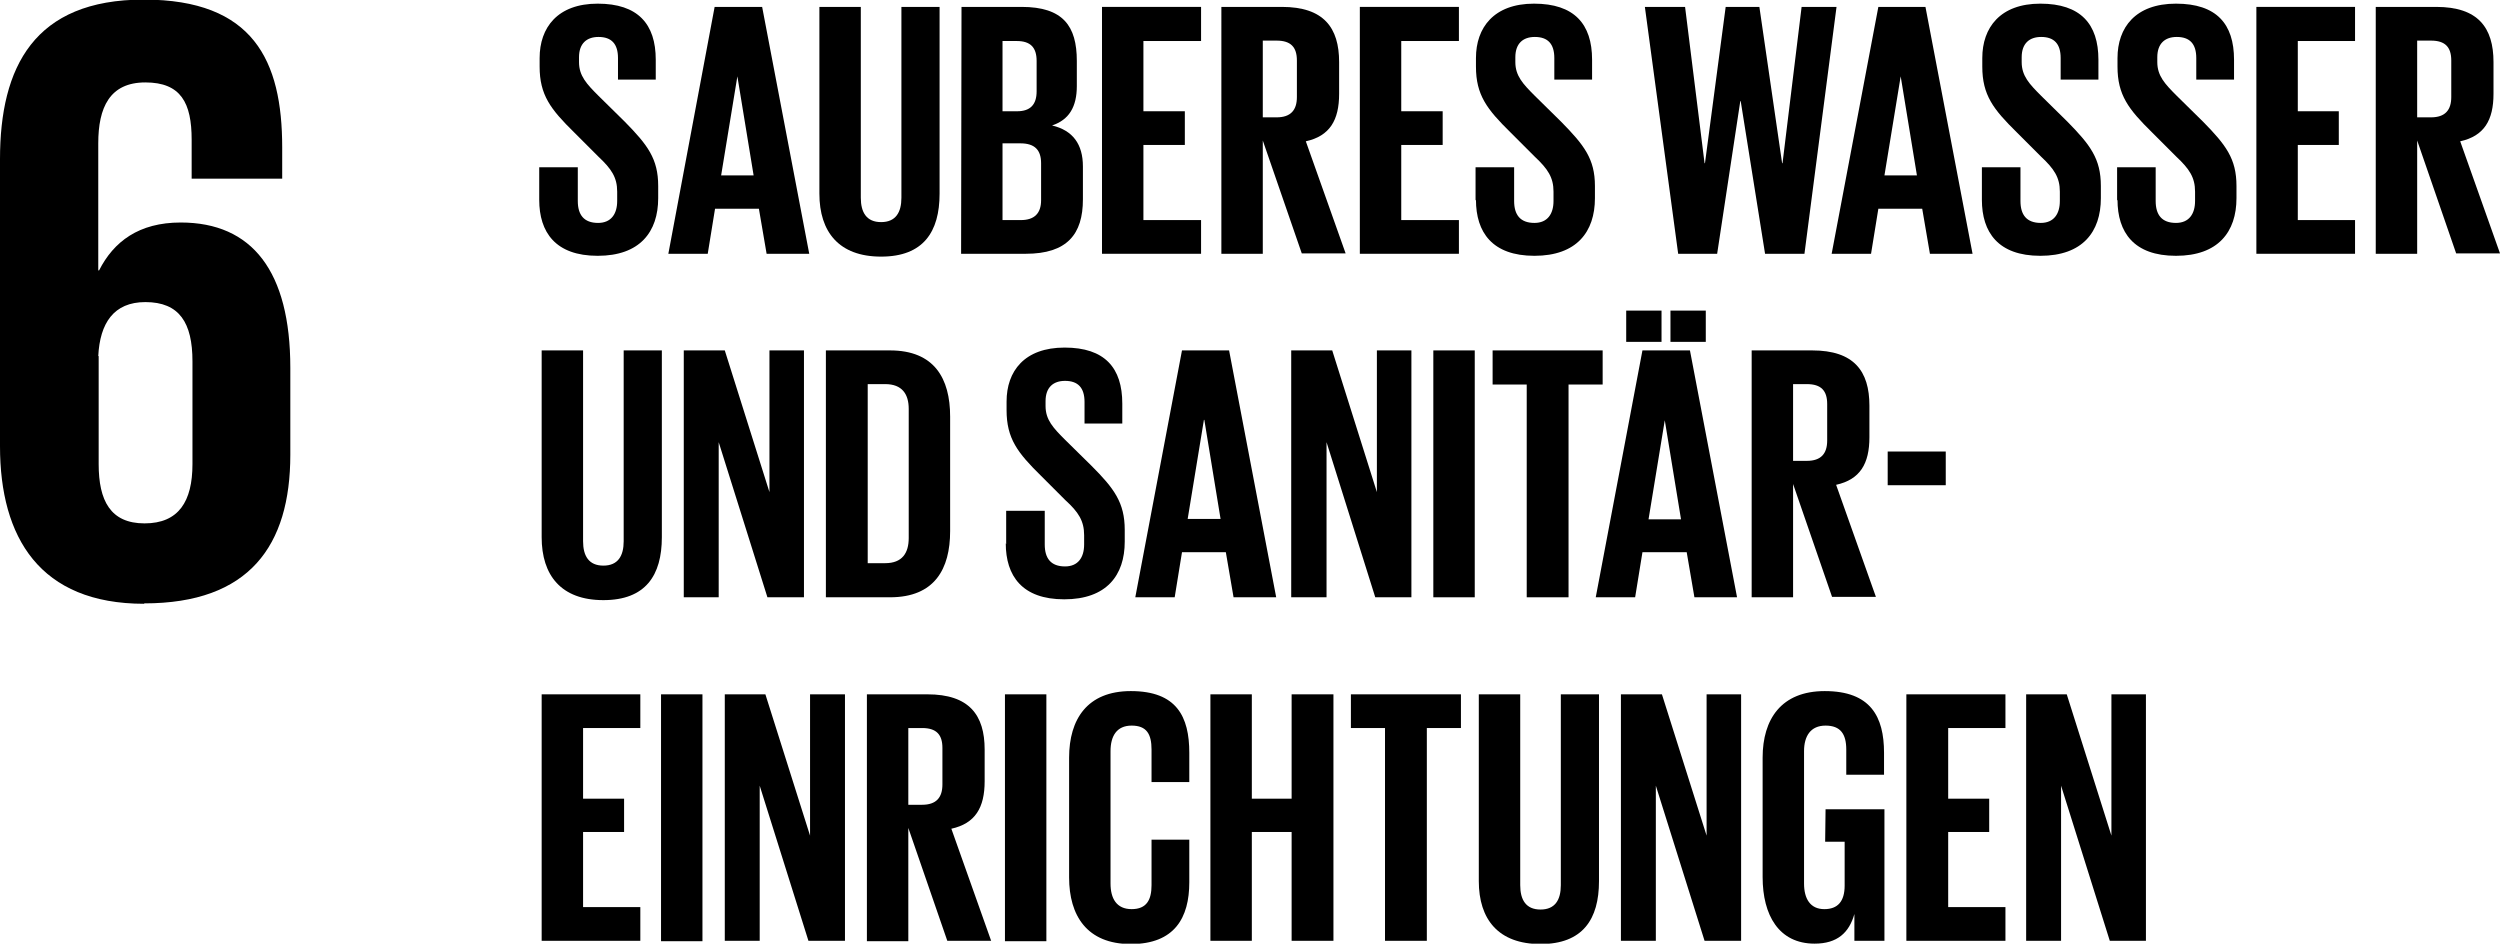
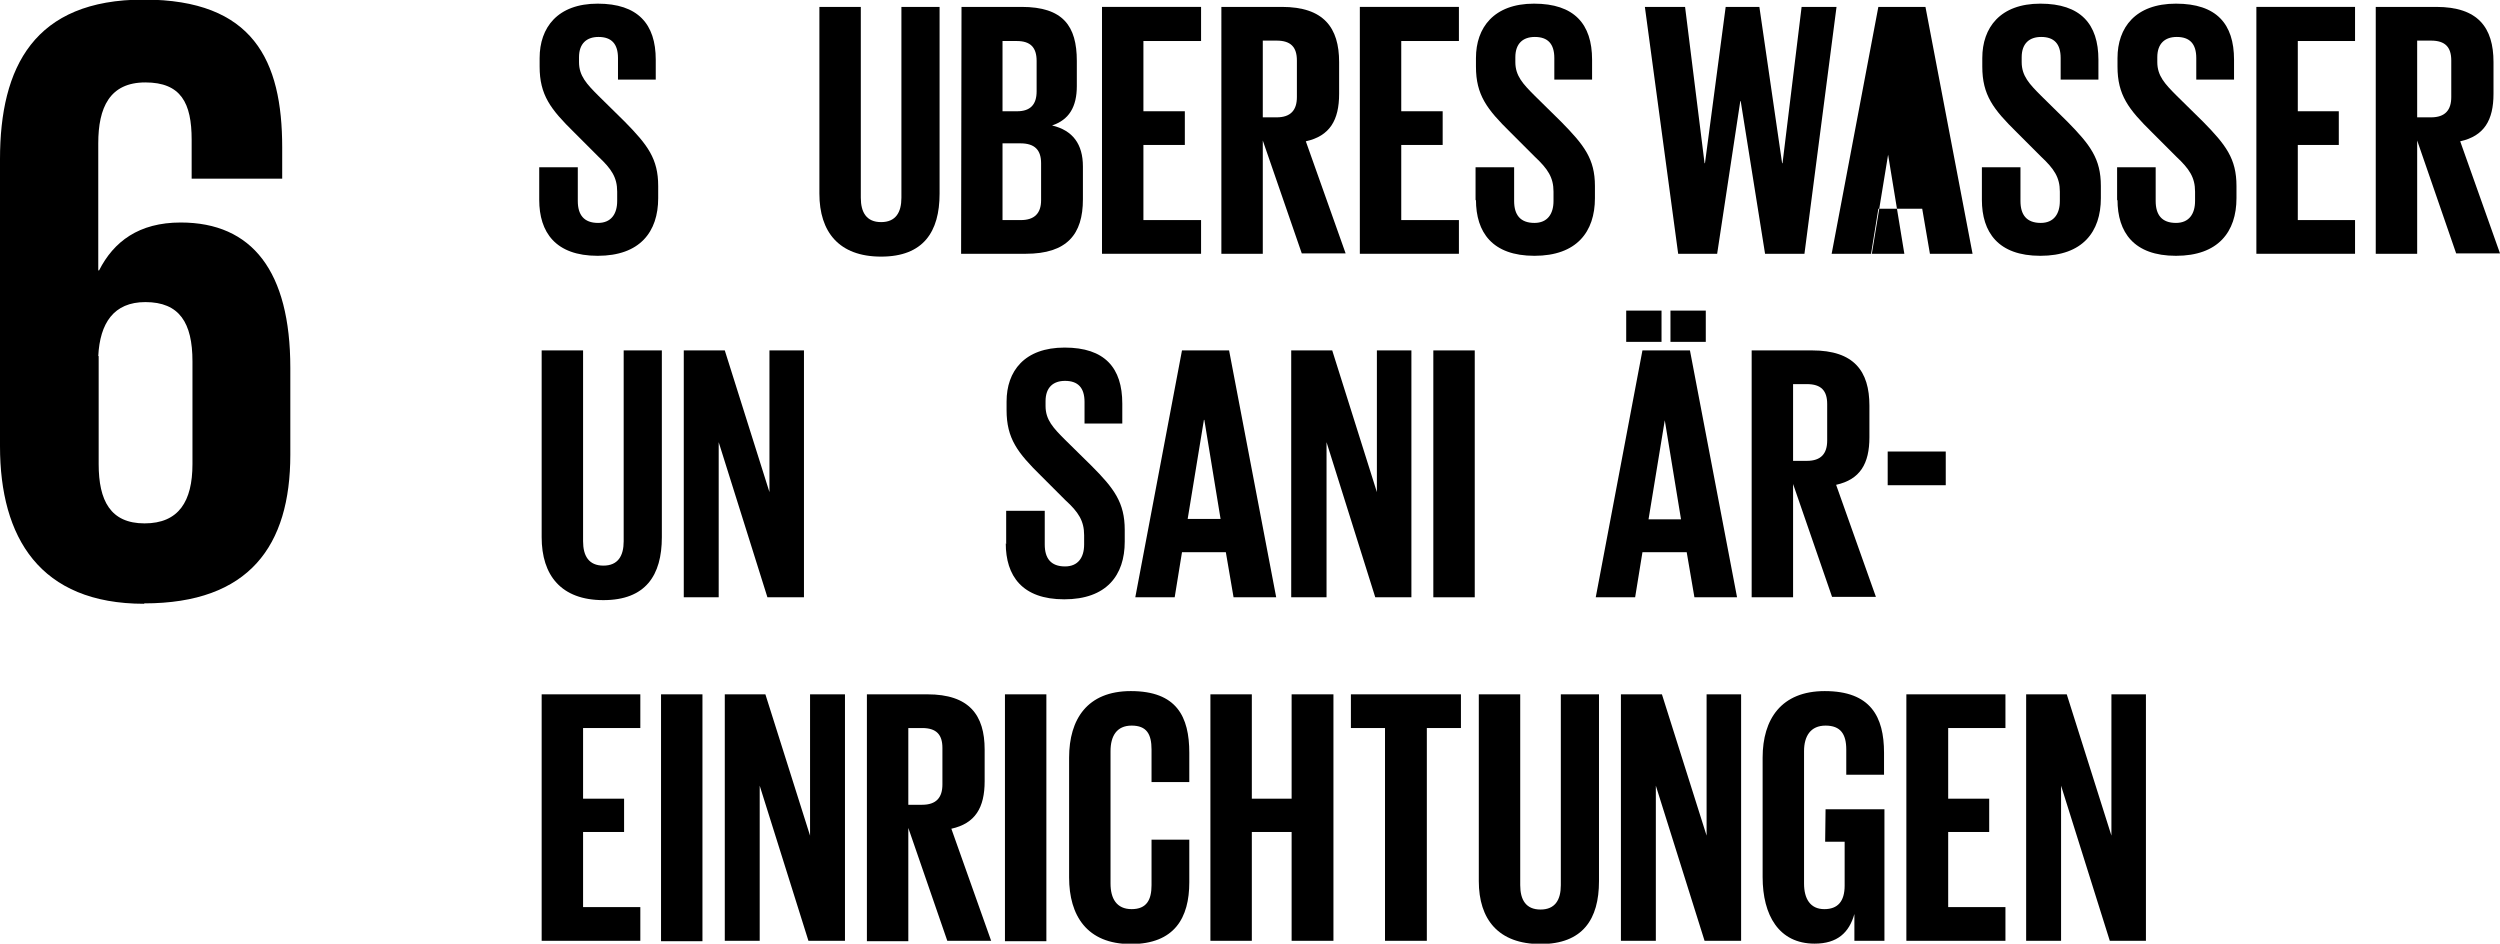
<svg xmlns="http://www.w3.org/2000/svg" id="Ebene_2" viewBox="0 0 61.57 23.24">
  <g id="Ebene_1-2">
    <g>
      <path d="m3.55,14.86c2.59,0,3.6-1.42,3.6-3.66v-2.14c0-2.38-.94-3.58-2.7-3.58-1.03,0-1.65.47-2.01,1.18h-.02v-3.13c0-.88.28-1.5,1.16-1.5s1.14.51,1.14,1.41v.96h2.23v-.77c0-2.14-.71-3.64-3.41-3.64S0,1.65,0,3.92v7.07c0,2.25.98,3.88,3.55,3.88m-1.13-6.1c.04-.81.38-1.33,1.16-1.33.84,0,1.16.51,1.16,1.46v2.53c0,.92-.34,1.46-1.18,1.46s-1.13-.56-1.13-1.46v-2.66Z" />
      <path d="m13.28,4.94v-.82h.95v.83c0,.34.15.54.5.54.32,0,.47-.22.47-.54v-.23c0-.35-.14-.56-.46-.86l-.6-.6c-.58-.57-.85-.92-.85-1.62v-.21c0-.75.44-1.34,1.43-1.34s1.43.5,1.43,1.38v.49h-.93v-.53c0-.35-.16-.52-.48-.52-.29,0-.48.16-.48.5v.12c0,.34.19.54.48.83l.65.64c.56.57.82.91.82,1.58v.3c0,.83-.45,1.42-1.49,1.42s-1.44-.58-1.44-1.38" />
-       <path d="m16.46,6.25L17.6.17h1.17l1.16,6.08h-1.05l-.19-1.11h-1.08l-.18,1.11m.31-1.93h.82l-.4-2.44h0l-.4,2.44Z" />
      <path d="m23.14.17v4.6c0,.94-.4,1.55-1.44,1.55s-1.52-.61-1.52-1.55V.17h1.02v4.7c0,.36.14.6.5.6s.5-.24.5-.6V.17" />
      <path d="m23.68.17h1.48c1.02,0,1.36.47,1.36,1.33v.62c0,.51-.19.83-.61.97.51.12.76.46.76,1.01v.81c0,.86-.39,1.34-1.41,1.34h-1.59m1.02-3.51h.36c.33,0,.48-.17.48-.49v-.75c0-.33-.15-.49-.49-.49h-.35v1.73Zm0,.78v1.9h.45c.34,0,.5-.17.5-.49v-.91c0-.32-.15-.49-.51-.49h-.44Z" />
      <polyline points="27.14 .17 29.58 .17 29.58 1.01 28.16 1.01 28.16 2.74 29.18 2.74 29.18 3.57 28.16 3.57 28.16 5.42 29.58 5.42 29.58 6.25 27.14 6.25" />
      <path d="m31.1,3.46v2.79h-1.02V.17h1.49c1.03,0,1.41.51,1.41,1.36v.78c0,.65-.23,1.04-.82,1.17l.98,2.76h-1.08m-.96-5.24v1.89h.34c.35,0,.5-.18.5-.5v-.9c0-.33-.15-.49-.5-.49h-.34Z" />
      <polyline points="33.49 .17 35.93 .17 35.93 1.01 34.51 1.01 34.51 2.74 35.53 2.74 35.53 3.57 34.51 3.57 34.51 5.42 35.93 5.42 35.93 6.25 33.49 6.25" />
      <path d="m36.34,4.94v-.82h.95v.83c0,.34.15.54.5.54.32,0,.47-.22.47-.54v-.23c0-.35-.14-.56-.46-.86l-.6-.6c-.58-.57-.85-.92-.85-1.62v-.21c0-.75.44-1.34,1.43-1.34s1.43.5,1.43,1.38v.49h-.93v-.53c0-.35-.16-.52-.48-.52-.29,0-.48.16-.48.5v.12c0,.34.19.54.48.83l.65.64c.56.57.83.91.83,1.58v.3c0,.83-.45,1.42-1.49,1.42s-1.44-.58-1.44-1.38" />
      <polyline points="42.86 2.49 42.29 6.25 41.33 6.25 40.51 .17 41.5 .17 41.98 4.02 41.99 4.02 42.5 .17 43.33 .17 43.89 4.02 43.9 4.02 44.37 .17 45.23 .17 44.44 6.25 43.47 6.25 42.87 2.49" />
-       <path d="m45.11,6.25l1.15-6.08h1.16l1.16,6.08h-1.05l-.19-1.11h-1.08l-.18,1.11m.31-1.93h.82l-.4-2.44h0l-.4,2.44Z" />
+       <path d="m45.11,6.25l1.15-6.08h1.16l1.16,6.08h-1.05l-.19-1.11h-1.08l-.18,1.11h.82l-.4-2.44h0l-.4,2.44Z" />
      <path d="m48.81,4.94v-.82h.95v.83c0,.34.15.54.5.54.32,0,.47-.22.47-.54v-.23c0-.35-.14-.56-.46-.86l-.6-.6c-.58-.57-.85-.92-.85-1.62v-.21c0-.75.44-1.34,1.43-1.34s1.43.5,1.43,1.38v.49h-.93v-.53c0-.35-.16-.52-.48-.52-.29,0-.48.16-.48.5v.12c0,.34.19.54.48.83l.65.64c.56.57.82.91.82,1.58v.3c0,.83-.45,1.42-1.49,1.42s-1.44-.58-1.44-1.38" />
      <path d="m52.14,4.94v-.82h.95v.83c0,.34.15.54.5.54.32,0,.47-.22.47-.54v-.23c0-.35-.14-.56-.46-.86l-.6-.6c-.58-.57-.85-.92-.85-1.62v-.21c0-.75.44-1.34,1.44-1.34s1.43.5,1.43,1.38v.49h-.93v-.53c0-.35-.16-.52-.48-.52-.29,0-.48.16-.48.5v.12c0,.34.19.54.48.83l.65.64c.56.57.82.91.82,1.58v.3c0,.83-.45,1.42-1.49,1.42s-1.44-.58-1.44-1.38" />
      <polyline points="55.57 .17 58 .17 58 1.01 56.59 1.01 56.59 2.74 57.6 2.74 57.6 3.57 56.59 3.57 56.59 5.42 58 5.42 58 6.25 55.57 6.25" />
      <path d="m59.53,3.46v2.79h-1.02V.17h1.49c1.03,0,1.41.51,1.41,1.36v.78c0,.65-.23,1.04-.82,1.17l.98,2.76h-1.08m-.96-5.24v1.89h.34c.35,0,.5-.18.5-.5v-.9c0-.33-.15-.49-.5-.49h-.34Z" />
      <path d="m16.3,8.63v4.6c0,.94-.4,1.55-1.44,1.55s-1.52-.61-1.52-1.55v-4.6h1.02v4.7c0,.36.14.6.5.6s.5-.24.5-.6v-4.7" />
      <polyline points="17.7 10.89 17.7 14.71 16.84 14.71 16.84 8.63 17.85 8.63 18.95 12.12 18.95 8.63 19.8 8.63 19.8 14.71 18.9 14.71" />
-       <path d="m23.4,10.27v2.81c0,.93-.38,1.63-1.48,1.63h-1.58v-6.08h1.58c1.09,0,1.48.69,1.48,1.63m-1.6,3.61c.42,0,.58-.25.58-.62v-3.18c0-.36-.16-.61-.58-.61h-.43v4.41h.43Z" />
      <path d="m24.78,13.4v-.82h.95v.83c0,.34.15.54.5.54.32,0,.47-.22.47-.54v-.23c0-.35-.14-.57-.46-.86l-.6-.6c-.58-.57-.85-.92-.85-1.62v-.21c0-.75.44-1.33,1.43-1.33s1.42.5,1.42,1.38v.49h-.93v-.53c0-.35-.16-.52-.48-.52-.29,0-.48.16-.48.5v.12c0,.34.19.54.48.83l.65.64c.56.56.82.91.82,1.58v.29c0,.83-.45,1.42-1.49,1.42s-1.44-.58-1.44-1.38" />
      <path d="m27.96,14.71l1.15-6.08h1.16l1.16,6.08h-1.05l-.19-1.11h-1.08l-.18,1.11m.31-1.93h.82l-.4-2.44h-.01l-.4,2.44Z" />
      <polyline points="32.67 10.89 32.67 14.71 31.8 14.71 31.8 8.63 32.81 8.63 33.91 12.12 33.91 8.63 34.76 8.63 34.76 14.71 33.87 14.71" />
      <rect x="35.3" y="8.63" width="1.02" height="6.08" />
-       <polyline points="36.76 8.63 39.47 8.63 39.47 9.47 38.63 9.47 38.63 14.71 37.6 14.71 37.6 9.47 36.76 9.47" />
      <path d="m39.3,14.71l1.15-6.08h1.17l1.16,6.08h-1.05l-.19-1.11h-1.09l-.18,1.11m-.22-7.06h.87v.77h-.87v-.77Zm.53,5.14h.82l-.4-2.44h0l-.4,2.44Zm.56-5.14h.87v.77h-.87v-.77Z" />
      <path d="m44.16,11.92v2.79h-1.02v-6.08h1.49c1.03,0,1.41.51,1.41,1.36v.78c0,.65-.23,1.04-.82,1.17l.98,2.76h-1.08m-.96-5.24v1.89h.34c.35,0,.5-.18.5-.5v-.9c0-.33-.15-.49-.5-.49h-.34Z" />
      <rect x="46.49" y="11.12" width="1.43" height=".83" />
      <polyline points="13.34 17.1 15.77 17.1 15.77 17.93 14.36 17.93 14.36 19.67 15.37 19.67 15.37 20.49 14.36 20.49 14.36 22.34 15.77 22.34 15.77 23.17 13.34 23.17" />
      <rect x="16.28" y="17.1" width="1.02" height="6.08" />
      <polyline points="18.71 19.35 18.71 23.17 17.85 23.17 17.85 17.1 18.85 17.1 19.95 20.58 19.95 17.1 20.81 17.1 20.81 23.17 19.91 23.17" />
      <path d="m22.37,20.39v2.79h-1.02v-6.08h1.49c1.03,0,1.41.51,1.41,1.36v.78c0,.65-.23,1.04-.82,1.17l.98,2.76h-1.08m-.96-5.24v1.89h.34c.35,0,.5-.18.5-.5v-.9c0-.33-.15-.49-.5-.49h-.34Z" />
      <rect x="24.75" y="17.1" width="1.02" height="6.08" />
      <path d="m26.33,21.6v-2.94c0-.95.45-1.64,1.52-1.64,1.13,0,1.44.63,1.44,1.52v.72h-.93v-.8c0-.38-.12-.59-.49-.59s-.52.26-.52.63v3.26c0,.37.15.63.52.63s.49-.23.49-.59v-1.12h.93v1.05c0,.87-.36,1.52-1.44,1.52s-1.52-.7-1.52-1.64" />
      <polyline points="31.81 20.49 30.83 20.49 30.83 23.17 29.81 23.17 29.81 17.1 30.83 17.1 30.83 19.67 31.81 19.67 31.81 17.1 32.84 17.1 32.84 23.17 31.81 23.17" />
      <polyline points="33.27 17.1 35.98 17.1 35.98 17.93 35.14 17.93 35.14 23.17 34.11 23.17 34.11 17.93 33.27 17.93" />
      <path d="m39.38,17.1v4.6c0,.94-.4,1.55-1.44,1.55s-1.52-.61-1.52-1.55v-4.6h1.02v4.7c0,.36.14.6.5.6s.5-.24.5-.6v-4.7" />
      <polyline points="40.78 19.35 40.78 23.17 39.92 23.17 39.92 17.1 40.93 17.1 42.03 20.58 42.03 17.1 42.88 17.1 42.88 23.17 41.98 23.17" />
      <path d="m44.96,19.93h1.45v3.24h-.74v-.66c-.13.46-.42.73-.98.73-.88,0-1.28-.7-1.28-1.64v-2.94c0-.95.46-1.64,1.53-1.64,1.13,0,1.46.63,1.46,1.52v.54h-.93v-.62c0-.38-.14-.59-.51-.59s-.53.26-.53.63v3.26c0,.37.15.63.5.63.33,0,.5-.19.5-.58v-1.08h-.48" />
      <polyline points="46.95 17.1 49.39 17.1 49.39 17.93 47.98 17.93 47.98 19.67 48.99 19.67 48.99 20.49 47.98 20.49 47.98 22.34 49.39 22.34 49.39 23.17 46.95 23.17" />
      <polyline points="50.76 19.35 50.76 23.17 49.9 23.17 49.9 17.1 50.9 17.1 52 20.58 52 17.1 52.85 17.1 52.85 23.17 51.96 23.17" />
    </g>
  </g>
</svg>